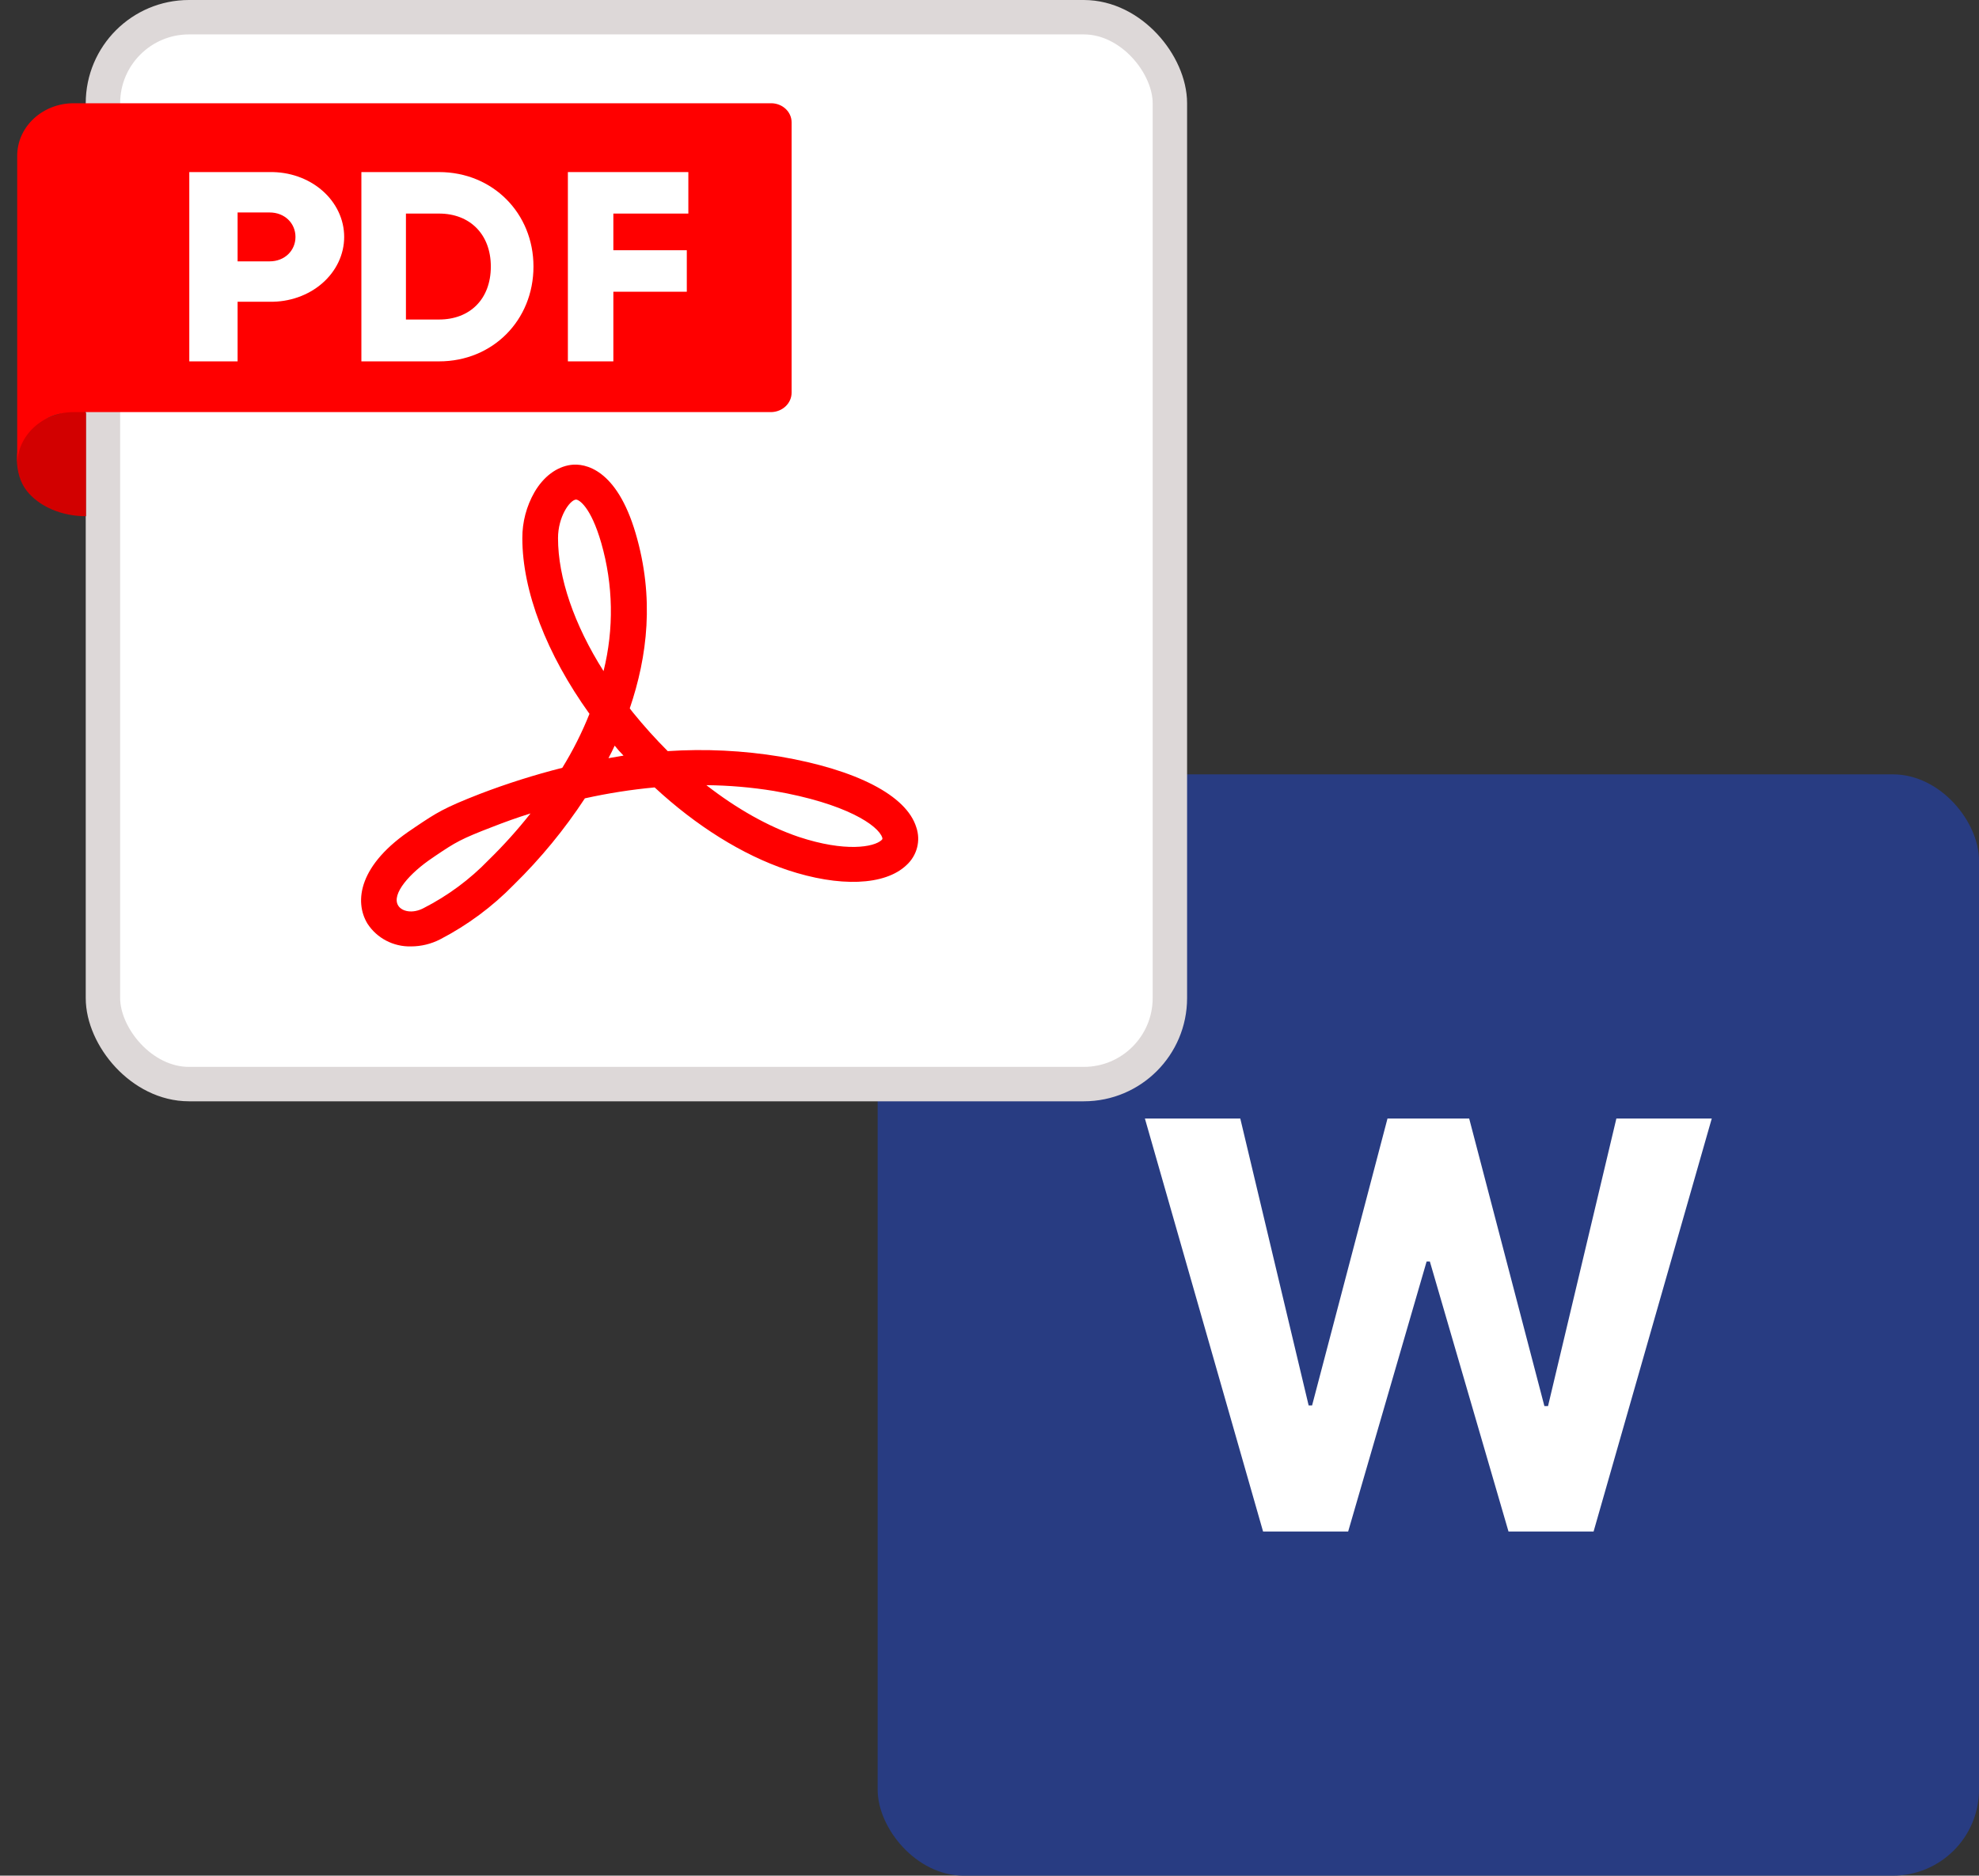
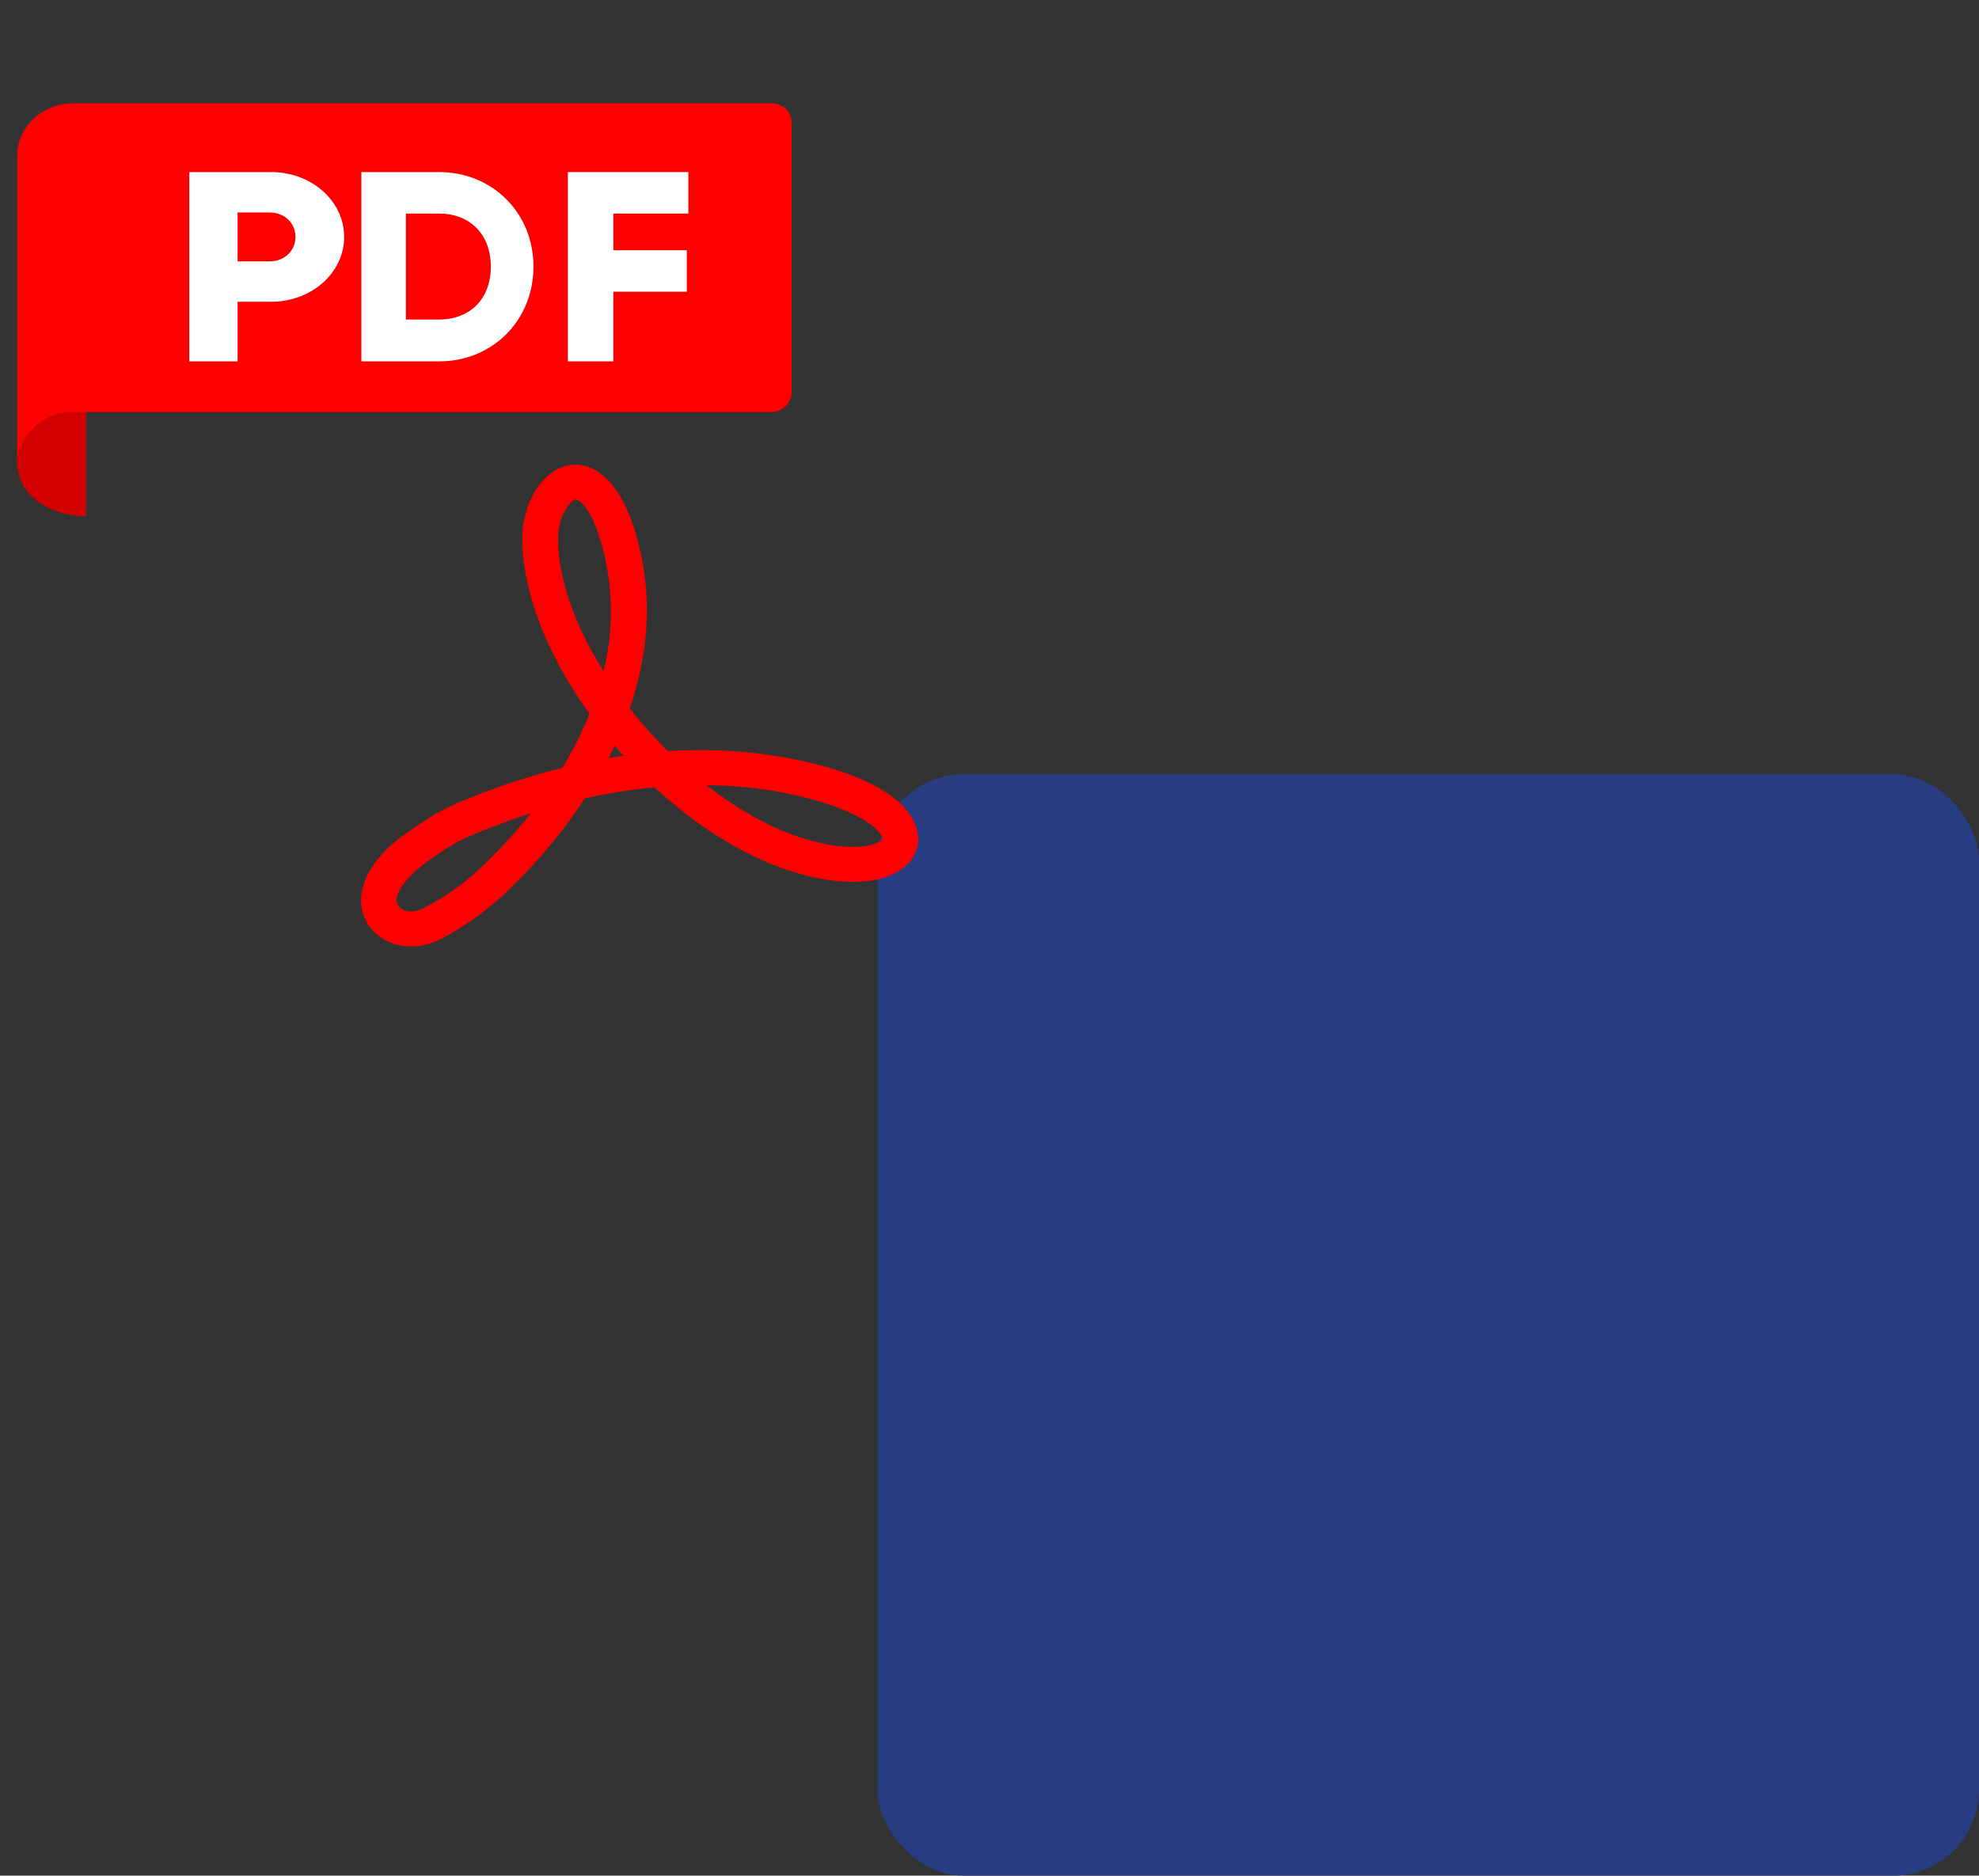
<svg xmlns="http://www.w3.org/2000/svg" width="115px" height="109px" viewBox="0 0 115 109" version="1.1">
  <rect x="0" y="0" width="115" height="109" fill="#333333" stroke="none" />
  <title>Group 4 Copy</title>
  <g id="Site" stroke="none" stroke-width="1" fill="none" fill-rule="evenodd">
    <g id="Artboard" transform="translate(-549, -402)">
      <g id="Group-4-Copy" transform="translate(549.982, 402)">
        <rect id="Rectangle-Copy-3" fill="#283C82" x="50.018" y="45" width="64" height="64" rx="5" />
        <g id="W" transform="translate(65.548, 65)" fill="#FFFFFF" fill-rule="nonzero">
-           <polygon id="Path" points="6.867 24 0 0 5.543 0 9.516 16.676 9.715 16.676 14.098 0 18.844 0 23.215 16.711 23.426 16.711 27.398 0 32.941 0 26.074 24 21.129 24 16.559 8.309 16.371 8.309 11.812 24" />
-         </g>
+           </g>
        <g id="Group-2">
-           <rect id="Rectangle-Copy-4" stroke="#DDD8D8" stroke-width="2" fill="#FFFFFF" x="5" y="1" width="62" height="62" rx="5" />
          <path d="M4.018,30 C2.589,30 1.269,29.428 0.554,28.5 C-0.16,27.572 -0.196,25.928 0.518,25 C1.09,24.428 3.518,23.5 4.018,24 L4.018,30 Z" id="Path" fill="#D20000" fill-rule="nonzero" />
          <path d="M3.298,6 C1.496,6 0.031,7.353 0.018,9.03 L0.018,27 C0.018,25.315 1.487,23.949 3.298,23.949 L43.828,23.949 C44.489,23.938 45.018,23.436 45.018,22.821 L45.018,7.107 C45.018,6.496 44.485,6 43.828,6 L3.298,6 Z" id="Path" fill="#FF0000" fill-rule="nonzero" />
          <g id="Group" transform="translate(20, 27)" fill="#FF0000" fill-rule="nonzero">
            <path d="M2.901,27.999 C1.879,28.024 0.918,27.521 0.37,26.674 C-0.41,25.386 -0.143,23.239 2.996,21.167 L3.187,21.036 C4.385,20.234 4.804,19.954 6.916,19.132 C8.476,18.535 10.071,18.03 11.693,17.62 C12.31,16.621 12.838,15.572 13.272,14.484 C10.779,11.012 9.371,7.353 9.371,4.273 C9.367,3.339 9.609,2.419 10.075,1.604 C10.608,0.689 11.369,0.129 12.187,0.017 C13.006,-0.095 14.851,0.241 15.955,3.993 C17.059,7.745 16.64,11.143 15.613,14.167 L15.803,14.41 C16.435,15.19 17.108,15.938 17.82,16.65 C20.001,16.507 22.191,16.614 24.347,16.967 C28.8,17.732 31.692,19.226 32.263,21.074 C32.532,21.854 32.308,22.717 31.692,23.276 C30.436,24.471 27.791,24.564 24.765,23.556 C22.159,22.679 19.475,20.999 17.059,18.759 C15.695,18.886 14.342,19.098 13.006,19.394 C11.816,21.207 10.432,22.891 8.876,24.415 C7.631,25.691 6.186,26.762 4.595,27.588 C4.072,27.857 3.491,27.998 2.901,27.999 Z M9.847,20.271 C9.067,20.514 8.343,20.775 7.677,21.036 C5.775,21.764 5.489,21.951 4.347,22.716 L4.157,22.847 C2.844,23.724 1.74,24.956 2.159,25.628 C2.368,25.964 2.977,26.114 3.624,25.778 C5.037,25.058 6.317,24.111 7.411,22.978 C8.281,22.128 9.095,21.224 9.847,20.271 L9.847,20.271 Z M20.065,18.628 C21.816,19.991 23.662,21.036 25.431,21.634 C28.134,22.53 29.808,22.231 30.246,21.82 C30.303,21.764 30.303,21.746 30.284,21.671 C30.056,20.98 28.21,19.692 23.985,18.964 C22.689,18.753 21.379,18.641 20.065,18.628 L20.065,18.628 Z M14.737,16.332 C14.623,16.575 14.509,16.818 14.376,17.06 L15.251,16.911 C15.07,16.727 14.898,16.534 14.737,16.332 L14.737,16.332 Z M12.492,2.033 L12.473,2.033 C12.111,2.089 11.445,3.041 11.445,4.273 C11.445,6.569 12.378,9.295 14.09,12.001 C14.701,9.549 14.655,6.983 13.957,4.553 C13.348,2.444 12.663,2.033 12.492,2.033 Z" id="Shape" />
          </g>
          <path d="M19.018,13.768 C19.019,14.782 18.559,15.753 17.744,16.462 C16.929,17.171 15.827,17.558 14.688,17.535 L12.825,17.535 L12.825,21 L10.018,21 L10.018,10.001 L14.688,10.001 C15.827,9.978 16.929,10.364 17.744,11.073 C18.559,11.782 19.019,12.754 19.018,13.768 Z M16.188,13.768 C16.188,12.971 15.559,12.347 14.688,12.347 L12.825,12.347 L12.825,15.188 L14.688,15.188 C15.559,15.188 16.188,14.564 16.188,13.768 L16.188,13.768 Z" id="Shape" fill="#FFFFFF" fill-rule="nonzero" />
          <path d="M30.018,15.489 C30.018,18.611 27.651,21 24.532,21 L20.018,21 L20.018,10 L24.532,10 C27.651,10 30.018,12.389 30.018,15.489 Z M27.54,15.489 C27.54,13.616 26.324,12.411 24.532,12.411 L22.607,12.411 L22.607,18.568 L24.532,18.568 C26.324,18.568 27.54,17.384 27.54,15.489 Z" id="Shape" fill="#FFFFFF" fill-rule="nonzero" />
          <polygon id="Path" fill="#FFFFFF" fill-rule="nonzero" points="34.66 12.411 34.66 14.542 38.928 14.542 38.928 16.953 34.66 16.953 34.66 21 32.018 21 32.018 10 39.018 10 39.018 12.411" />
        </g>
      </g>
    </g>
  </g>
</svg>